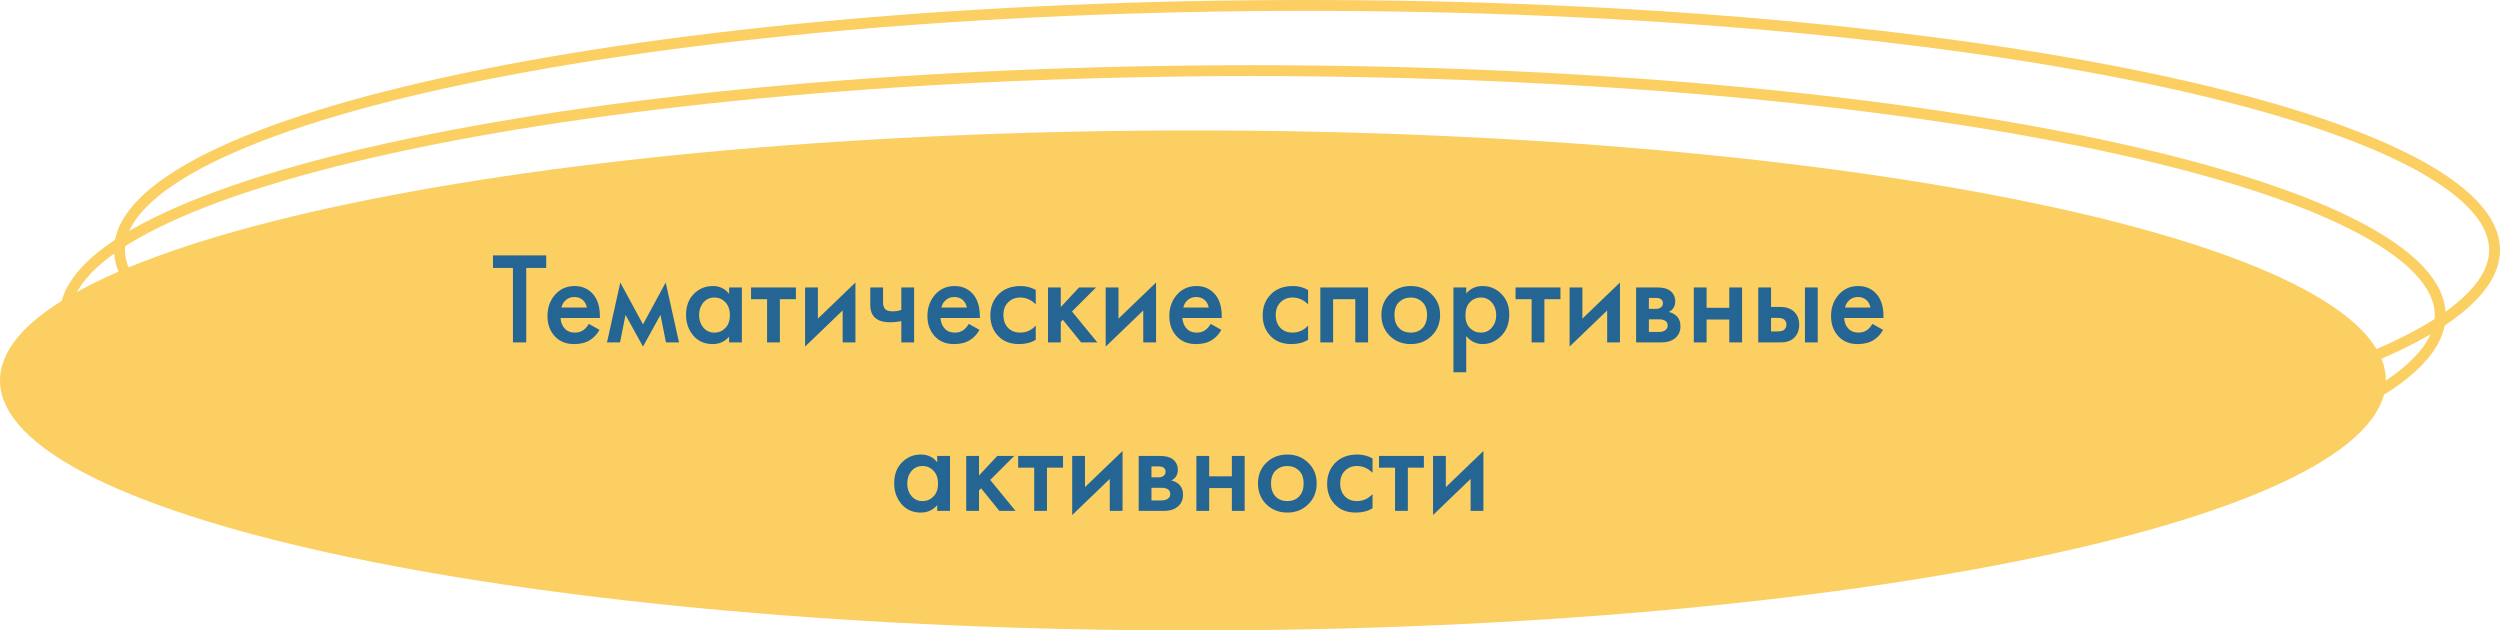
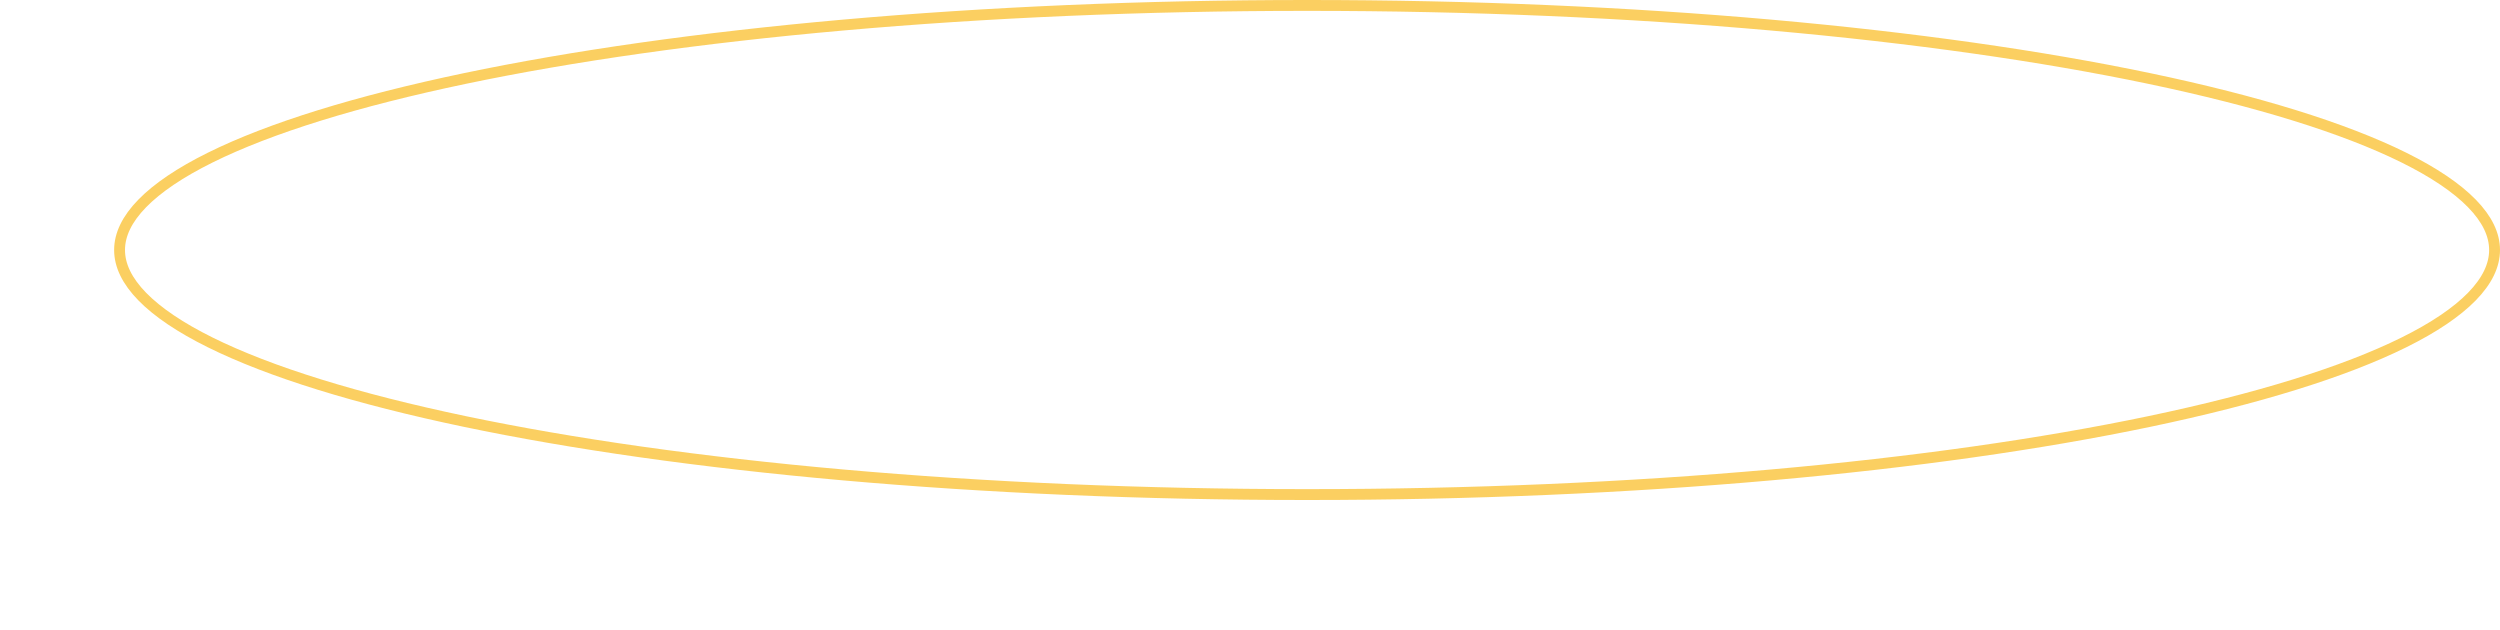
<svg xmlns="http://www.w3.org/2000/svg" width="460" height="116" viewBox="0 0 460 116" fill="none">
-   <path d="M449 58C449 60.829 447.637 63.693 444.825 66.572C442.01 69.455 437.807 72.284 432.307 75.009C421.309 80.458 405.331 85.393 385.505 89.548C345.869 97.855 291.066 103 230.5 103C169.934 103 115.131 97.855 75.495 89.548C55.669 85.393 39.691 80.458 28.693 75.009C23.193 72.284 18.99 69.455 16.175 66.572C13.363 63.693 12 60.829 12 58C12 55.171 13.363 52.307 16.175 49.428C18.99 46.545 23.193 43.716 28.693 40.991C39.691 35.542 55.669 30.607 75.495 26.452C115.131 18.145 169.934 13 230.5 13C291.066 13 345.869 18.145 385.505 26.452C405.331 30.607 421.309 35.542 432.307 40.991C437.807 43.716 442.01 46.545 444.825 49.428C447.637 52.307 449 55.171 449 58Z" stroke="#FBCF61" stroke-width="2" />
  <path d="M459 46C459 48.829 457.637 51.693 454.825 54.572C452.01 57.455 447.807 60.284 442.307 63.009C431.309 68.458 415.331 73.393 395.505 77.548C355.869 85.855 301.066 91 240.5 91C179.934 91 125.131 85.855 85.495 77.548C65.669 73.393 49.691 68.458 38.693 63.009C33.193 60.284 28.99 57.455 26.175 54.572C23.363 51.693 22 48.829 22 46C22 43.171 23.363 40.307 26.175 37.428C28.99 34.545 33.193 31.716 38.693 28.991C49.691 23.542 65.669 18.607 85.495 14.452C125.131 6.145 179.934 1 240.5 1C301.066 1 355.869 6.145 395.505 14.452C415.331 18.607 431.309 23.542 442.307 28.991C447.807 31.716 452.01 34.545 454.825 37.428C457.637 40.307 459 43.171 459 46Z" stroke="#FBCF61" stroke-width="2" />
-   <path d="M437 70C437 72.483 435.809 75.109 433.11 77.873C430.404 80.645 426.31 83.414 420.863 86.113C409.975 91.508 394.091 96.422 374.3 100.569C334.749 108.858 280.018 114 219.5 114C158.982 114 104.251 108.858 64.7 100.569C44.909 96.422 29.025 91.508 18.137 86.113C12.69 83.414 8.596 80.645 5.89 77.873C3.191 75.109 2 72.483 2 70C2 67.517 3.191 64.891 5.89 62.127C8.596 59.355 12.69 56.586 18.137 53.887C29.025 48.492 44.909 43.578 64.7 39.431C104.251 31.142 158.982 26 219.5 26C280.018 26 334.749 31.142 374.3 39.431C394.091 43.578 409.975 48.492 420.863 53.887C426.31 56.586 430.404 59.355 433.11 62.127C435.809 64.891 437 67.517 437 70Z" fill="#FBCF61" stroke="#FBCF61" stroke-width="4" />
-   <path d="M100.501 49.296H96.829V63H94.381V49.296H90.709V46.992H100.501V49.296ZM108.341 59.592L110.309 60.696C109.861 61.496 109.293 62.112 108.605 62.544C107.821 63.056 106.829 63.312 105.629 63.312C104.221 63.312 103.085 62.88 102.221 62.016C101.229 61.024 100.733 59.736 100.733 58.152C100.733 56.488 101.269 55.104 102.341 54C103.253 53.088 104.381 52.632 105.725 52.632C107.037 52.632 108.117 53.072 108.965 53.952C109.909 54.928 110.381 56.352 110.381 58.224V58.512H103.133C103.197 59.36 103.485 60.04 103.997 60.552C104.429 60.984 105.029 61.2 105.797 61.2C106.421 61.2 106.957 61.032 107.405 60.696C107.773 60.408 108.085 60.04 108.341 59.592ZM103.301 56.592H107.981C107.885 56.032 107.645 55.576 107.261 55.224C106.845 54.84 106.317 54.648 105.677 54.648C105.005 54.648 104.453 54.864 104.021 55.296C103.669 55.616 103.429 56.048 103.301 56.592ZM111.688 63L114.136 51.984L118.312 59.688L122.488 51.984L124.936 63H122.536L121.528 57.936L118.312 63.768L115.096 57.936L114.088 63H111.688ZM134.153 54.072V52.896H136.505V63H134.153V61.944C133.369 62.856 132.361 63.312 131.129 63.312C129.641 63.312 128.449 62.784 127.553 61.728C126.673 60.672 126.233 59.408 126.233 57.936C126.233 56.336 126.705 55.056 127.649 54.096C128.609 53.12 129.777 52.632 131.153 52.632C132.417 52.632 133.417 53.112 134.153 54.072ZM131.441 54.744C130.609 54.744 129.929 55.056 129.401 55.68C128.889 56.304 128.633 57.072 128.633 57.984C128.633 58.88 128.889 59.64 129.401 60.264C129.929 60.888 130.609 61.2 131.441 61.2C132.241 61.2 132.913 60.92 133.457 60.36C134.017 59.8 134.297 59.016 134.297 58.008C134.297 56.968 134.017 56.168 133.457 55.608C132.913 55.032 132.241 54.744 131.441 54.744ZM146.448 55.056H143.496V63H141.144V55.056H138.192V52.896H146.448V55.056ZM148.136 52.896H150.488V58.632L157.4 51.984V63H155.048V57.12L148.136 63.768V52.896ZM165.843 63V59.088C165.123 59.232 164.435 59.304 163.779 59.304C162.627 59.304 161.739 59.056 161.115 58.56C160.459 58.032 160.131 57.224 160.131 56.136V52.896H162.483V55.656C162.483 56.344 162.683 56.808 163.083 57.048C163.355 57.208 163.747 57.288 164.259 57.288C164.835 57.288 165.363 57.2 165.843 57.024V52.896H168.195V63H165.843ZM178.256 59.592L180.224 60.696C179.776 61.496 179.208 62.112 178.52 62.544C177.736 63.056 176.744 63.312 175.544 63.312C174.136 63.312 173 62.88 172.136 62.016C171.144 61.024 170.648 59.736 170.648 58.152C170.648 56.488 171.184 55.104 172.256 54C173.168 53.088 174.296 52.632 175.64 52.632C176.952 52.632 178.032 53.072 178.88 53.952C179.824 54.928 180.296 56.352 180.296 58.224V58.512H173.048C173.112 59.36 173.4 60.04 173.912 60.552C174.344 60.984 174.944 61.2 175.712 61.2C176.336 61.2 176.872 61.032 177.32 60.696C177.688 60.408 178 60.04 178.256 59.592ZM173.215 56.592H177.896C177.8 56.032 177.56 55.576 177.176 55.224C176.76 54.84 176.232 54.648 175.592 54.648C174.92 54.648 174.368 54.864 173.936 55.296C173.584 55.616 173.344 56.048 173.215 56.592ZM190.578 53.352V55.992C189.73 55.16 188.778 54.744 187.722 54.744C186.826 54.744 186.082 55.04 185.49 55.632C184.914 56.208 184.626 56.984 184.626 57.96C184.626 58.968 184.93 59.776 185.538 60.384C186.114 60.928 186.826 61.2 187.674 61.2C188.842 61.2 189.81 60.768 190.578 59.904V62.52C189.73 63.048 188.706 63.312 187.506 63.312C185.89 63.312 184.61 62.816 183.666 61.824C182.706 60.832 182.226 59.568 182.226 58.032C182.226 56.448 182.738 55.144 183.762 54.12C184.754 53.128 186.106 52.632 187.818 52.632C188.794 52.632 189.714 52.872 190.578 53.352ZM192.832 52.896H195.184V56.496L198.544 52.896H201.664L197.248 57.312L201.904 63H198.928L195.568 58.848L195.184 59.232V63H192.832V52.896ZM203.449 52.896H205.801V58.632L212.713 51.984V63H210.361V57.12L203.449 63.768V52.896ZM222.763 59.592L224.731 60.696C224.283 61.496 223.715 62.112 223.027 62.544C222.243 63.056 221.251 63.312 220.051 63.312C218.643 63.312 217.507 62.88 216.643 62.016C215.651 61.024 215.155 59.736 215.155 58.152C215.155 56.488 215.691 55.104 216.763 54C217.675 53.088 218.803 52.632 220.147 52.632C221.459 52.632 222.539 53.072 223.387 53.952C224.331 54.928 224.803 56.352 224.803 58.224V58.512H217.555C217.619 59.36 217.907 60.04 218.419 60.552C218.851 60.984 219.451 61.2 220.219 61.2C220.843 61.2 221.379 61.032 221.827 60.696C222.195 60.408 222.507 60.04 222.763 59.592ZM217.723 56.592H222.403C222.307 56.032 222.067 55.576 221.683 55.224C221.267 54.84 220.739 54.648 220.099 54.648C219.427 54.648 218.875 54.864 218.443 55.296C218.091 55.616 217.851 56.048 217.723 56.592ZM240.687 53.352V55.992C239.839 55.16 238.887 54.744 237.831 54.744C236.935 54.744 236.191 55.04 235.599 55.632C235.023 56.208 234.735 56.984 234.735 57.96C234.735 58.968 235.039 59.776 235.647 60.384C236.223 60.928 236.935 61.2 237.783 61.2C238.951 61.2 239.919 60.768 240.687 59.904V62.52C239.839 63.048 238.815 63.312 237.615 63.312C235.999 63.312 234.719 62.816 233.775 61.824C232.815 60.832 232.335 59.568 232.335 58.032C232.335 56.448 232.847 55.144 233.871 54.12C234.863 53.128 236.215 52.632 237.927 52.632C238.903 52.632 239.823 52.872 240.687 53.352ZM242.941 52.896H251.725V63H249.373V55.056H245.293V63H242.941V52.896ZM255.715 54.144C256.755 53.136 258.043 52.632 259.579 52.632C261.115 52.632 262.395 53.136 263.419 54.144C264.459 55.136 264.979 56.408 264.979 57.96C264.979 59.496 264.459 60.776 263.419 61.8C262.395 62.808 261.115 63.312 259.579 63.312C258.043 63.312 256.755 62.808 255.715 61.8C254.691 60.776 254.179 59.496 254.179 57.96C254.179 56.408 254.691 55.136 255.715 54.144ZM257.395 60.336C257.939 60.912 258.667 61.2 259.579 61.2C260.491 61.2 261.219 60.912 261.763 60.336C262.307 59.744 262.579 58.96 262.579 57.984C262.579 56.912 262.283 56.104 261.691 55.56C261.115 55.016 260.411 54.744 259.579 54.744C258.747 54.744 258.035 55.016 257.443 55.56C256.867 56.104 256.579 56.912 256.579 57.984C256.579 58.96 256.851 59.744 257.395 60.336ZM269.785 61.824V68.496H267.433V52.896H269.785V54C270.553 53.088 271.553 52.632 272.785 52.632C274.161 52.632 275.321 53.12 276.265 54.096C277.225 55.056 277.705 56.32 277.705 57.888C277.705 59.504 277.209 60.816 276.217 61.824C275.225 62.816 274.089 63.312 272.809 63.312C271.609 63.312 270.601 62.816 269.785 61.824ZM272.497 54.744C271.697 54.744 271.017 55.032 270.457 55.608C269.913 56.168 269.641 56.968 269.641 58.008C269.641 59.016 269.913 59.8 270.457 60.36C271.017 60.92 271.697 61.2 272.497 61.2C273.329 61.2 274.001 60.888 274.513 60.264C275.041 59.64 275.305 58.88 275.305 57.984C275.305 57.072 275.041 56.304 274.513 55.68C274.001 55.056 273.329 54.744 272.497 54.744ZM287.12 55.056H284.168V63H281.816V55.056H278.864V52.896H287.12V55.056ZM288.808 52.896H291.16V58.632L298.072 51.984V63H295.72V57.12L288.808 63.768V52.896ZM301.043 52.896H305.003C306.011 52.896 306.779 53.096 307.307 53.496C307.931 53.992 308.243 54.64 308.243 55.44C308.243 56.352 307.843 57.008 307.043 57.408C307.555 57.504 308.011 57.728 308.411 58.08C308.939 58.56 309.203 59.208 309.203 60.024C309.203 61 308.835 61.768 308.099 62.328C307.491 62.776 306.715 63 305.771 63H301.043V52.896ZM303.395 56.832H304.595C305.011 56.832 305.323 56.76 305.531 56.616C305.835 56.424 305.987 56.152 305.987 55.8C305.987 55.464 305.851 55.2 305.579 55.008C305.387 54.88 305.043 54.816 304.547 54.816H303.395V56.832ZM303.395 61.08H305.147C305.675 61.08 306.083 60.984 306.371 60.792C306.691 60.584 306.851 60.288 306.851 59.904C306.851 59.488 306.699 59.192 306.395 59.016C306.123 58.84 305.731 58.752 305.219 58.752H303.395V61.08ZM311.66 63V52.896H314.012V56.64H318.188V52.896H320.54V63H318.188V58.8H314.012V63H311.66ZM323.519 63V52.896H325.871V56.472H327.215C327.647 56.472 327.999 56.488 328.271 56.52C328.543 56.536 328.871 56.624 329.255 56.784C329.639 56.944 329.975 57.184 330.263 57.504C330.791 58.096 331.055 58.832 331.055 59.712C331.055 60.72 330.751 61.528 330.143 62.136C329.871 62.408 329.543 62.616 329.159 62.76C328.791 62.888 328.479 62.96 328.223 62.976C327.983 62.992 327.639 63 327.191 63H323.519ZM325.871 60.984H326.951C327.527 60.984 327.935 60.912 328.175 60.768C328.527 60.512 328.703 60.168 328.703 59.736C328.703 59.288 328.535 58.952 328.199 58.728C327.943 58.568 327.535 58.488 326.975 58.488H325.871V60.984ZM332.111 63V52.896H334.463V63H332.111ZM344.521 59.592L346.489 60.696C346.041 61.496 345.473 62.112 344.785 62.544C344.001 63.056 343.009 63.312 341.809 63.312C340.401 63.312 339.265 62.88 338.401 62.016C337.409 61.024 336.913 59.736 336.913 58.152C336.913 56.488 337.449 55.104 338.521 54C339.433 53.088 340.561 52.632 341.905 52.632C343.217 52.632 344.297 53.072 345.145 53.952C346.089 54.928 346.561 56.352 346.561 58.224V58.512H339.313C339.377 59.36 339.665 60.04 340.177 60.552C340.609 60.984 341.209 61.2 341.977 61.2C342.601 61.2 343.137 61.032 343.585 60.696C343.953 60.408 344.265 60.04 344.521 59.592ZM339.481 56.592H344.161C344.065 56.032 343.825 55.576 343.441 55.224C343.025 54.84 342.497 54.648 341.857 54.648C341.185 54.648 340.633 54.864 340.201 55.296C339.849 55.616 339.609 56.048 339.481 56.592ZM172.45 85.072V83.896H174.802V94H172.45V92.944C171.666 93.856 170.658 94.312 169.426 94.312C167.938 94.312 166.746 93.784 165.85 92.728C164.97 91.672 164.53 90.408 164.53 88.936C164.53 87.336 165.002 86.056 165.946 85.096C166.906 84.12 168.074 83.632 169.45 83.632C170.714 83.632 171.714 84.112 172.45 85.072ZM169.738 85.744C168.906 85.744 168.226 86.056 167.698 86.68C167.186 87.304 166.93 88.072 166.93 88.984C166.93 89.88 167.186 90.64 167.698 91.264C168.226 91.888 168.906 92.2 169.738 92.2C170.538 92.2 171.21 91.92 171.754 91.36C172.314 90.8 172.594 90.016 172.594 89.008C172.594 87.968 172.314 87.168 171.754 86.608C171.21 86.032 170.538 85.744 169.738 85.744ZM177.785 83.896H180.137V87.496L183.497 83.896H186.617L182.201 88.312L186.857 94H183.881L180.521 89.848L180.137 90.232V94H177.785V83.896ZM195.596 86.056H192.644V94H190.292V86.056H187.34V83.896H195.596V86.056ZM197.285 83.896H199.637V89.632L206.549 82.984V94H204.197V88.12L197.285 94.768V83.896ZM209.519 83.896H213.479C214.487 83.896 215.255 84.096 215.783 84.496C216.407 84.992 216.719 85.64 216.719 86.44C216.719 87.352 216.319 88.008 215.519 88.408C216.031 88.504 216.487 88.728 216.887 89.08C217.415 89.56 217.679 90.208 217.679 91.024C217.679 92 217.311 92.768 216.575 93.328C215.967 93.776 215.191 94 214.247 94H209.519V83.896ZM211.871 87.832H213.071C213.487 87.832 213.799 87.76 214.007 87.616C214.311 87.424 214.463 87.152 214.463 86.8C214.463 86.464 214.327 86.2 214.055 86.008C213.863 85.88 213.519 85.816 213.023 85.816H211.871V87.832ZM211.871 92.08H213.623C214.151 92.08 214.559 91.984 214.847 91.792C215.167 91.584 215.327 91.288 215.327 90.904C215.327 90.488 215.175 90.192 214.871 90.016C214.599 89.84 214.207 89.752 213.695 89.752H211.871V92.08ZM220.136 94V83.896H222.488V87.64H226.664V83.896H229.016V94H226.664V89.8H222.488V94H220.136ZM233.004 85.144C234.044 84.136 235.332 83.632 236.868 83.632C238.404 83.632 239.684 84.136 240.708 85.144C241.748 86.136 242.268 87.408 242.268 88.96C242.268 90.496 241.748 91.776 240.708 92.8C239.684 93.808 238.404 94.312 236.868 94.312C235.332 94.312 234.044 93.808 233.004 92.8C231.98 91.776 231.468 90.496 231.468 88.96C231.468 87.408 231.98 86.136 233.004 85.144ZM234.684 91.336C235.228 91.912 235.956 92.2 236.868 92.2C237.78 92.2 238.508 91.912 239.052 91.336C239.596 90.744 239.868 89.96 239.868 88.984C239.868 87.912 239.572 87.104 238.98 86.56C238.404 86.016 237.7 85.744 236.868 85.744C236.036 85.744 235.324 86.016 234.732 86.56C234.156 87.104 233.868 87.912 233.868 88.984C233.868 89.96 234.14 90.744 234.684 91.336ZM252.546 84.352V86.992C251.698 86.16 250.746 85.744 249.69 85.744C248.794 85.744 248.05 86.04 247.458 86.632C246.882 87.208 246.594 87.984 246.594 88.96C246.594 89.968 246.898 90.776 247.506 91.384C248.082 91.928 248.794 92.2 249.642 92.2C250.81 92.2 251.778 91.768 252.546 90.904V93.52C251.698 94.048 250.674 94.312 249.474 94.312C247.858 94.312 246.578 93.816 245.634 92.824C244.674 91.832 244.194 90.568 244.194 89.032C244.194 87.448 244.706 86.144 245.73 85.12C246.722 84.128 248.074 83.632 249.786 83.632C250.762 83.632 251.682 83.872 252.546 84.352ZM261.995 86.056H259.043V94H256.691V86.056H253.739V83.896H261.995V86.056ZM263.683 83.896H266.035V89.632L272.947 82.984V94H270.595V88.12L263.683 94.768V83.896Z" fill="#246594" />
</svg>